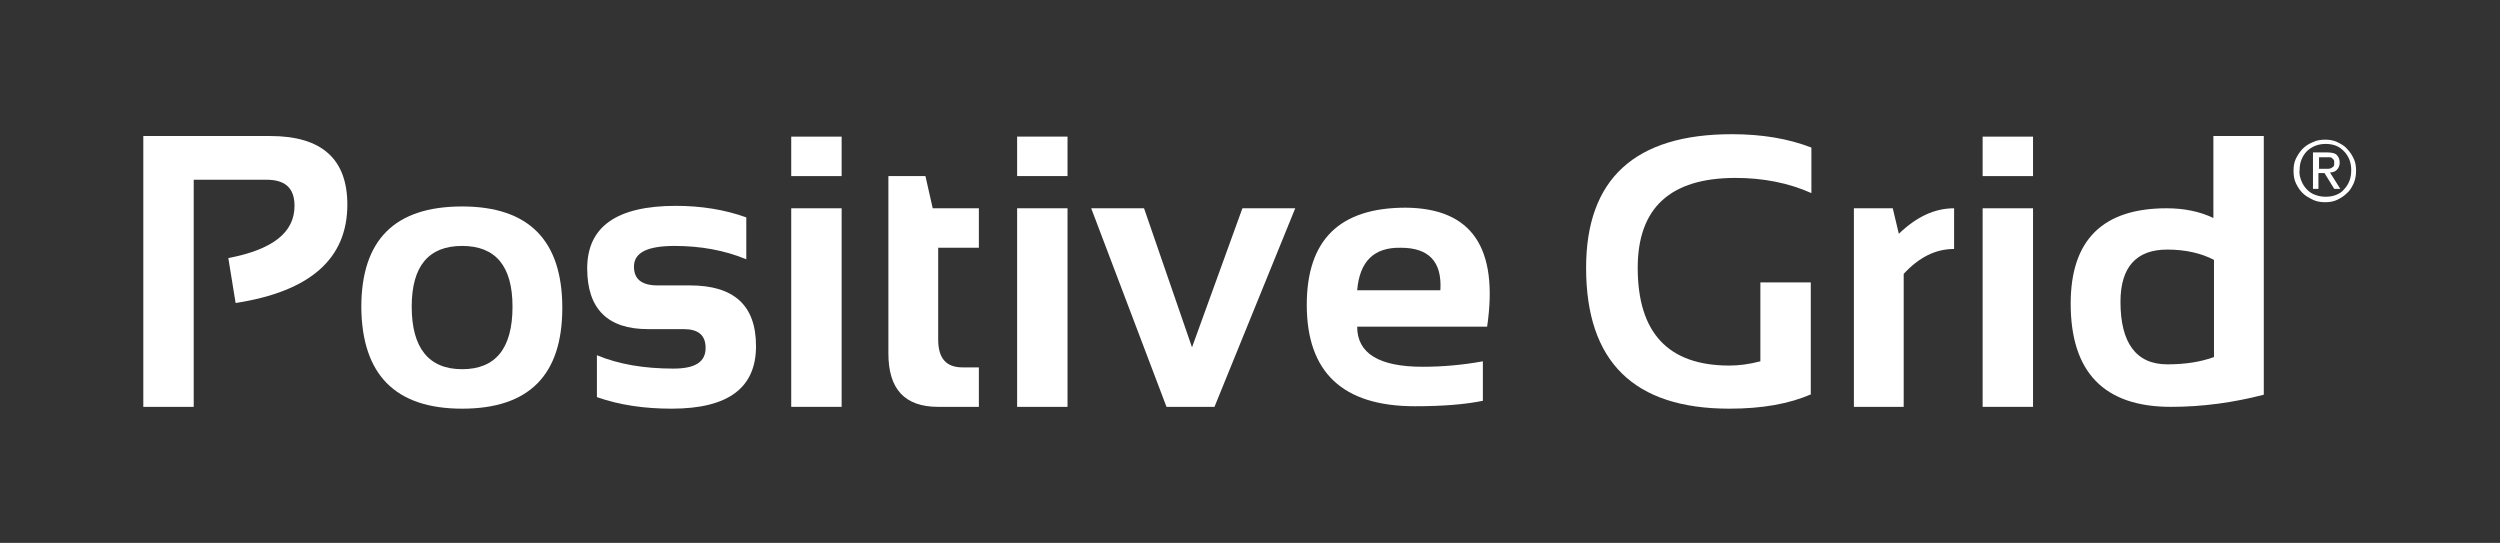
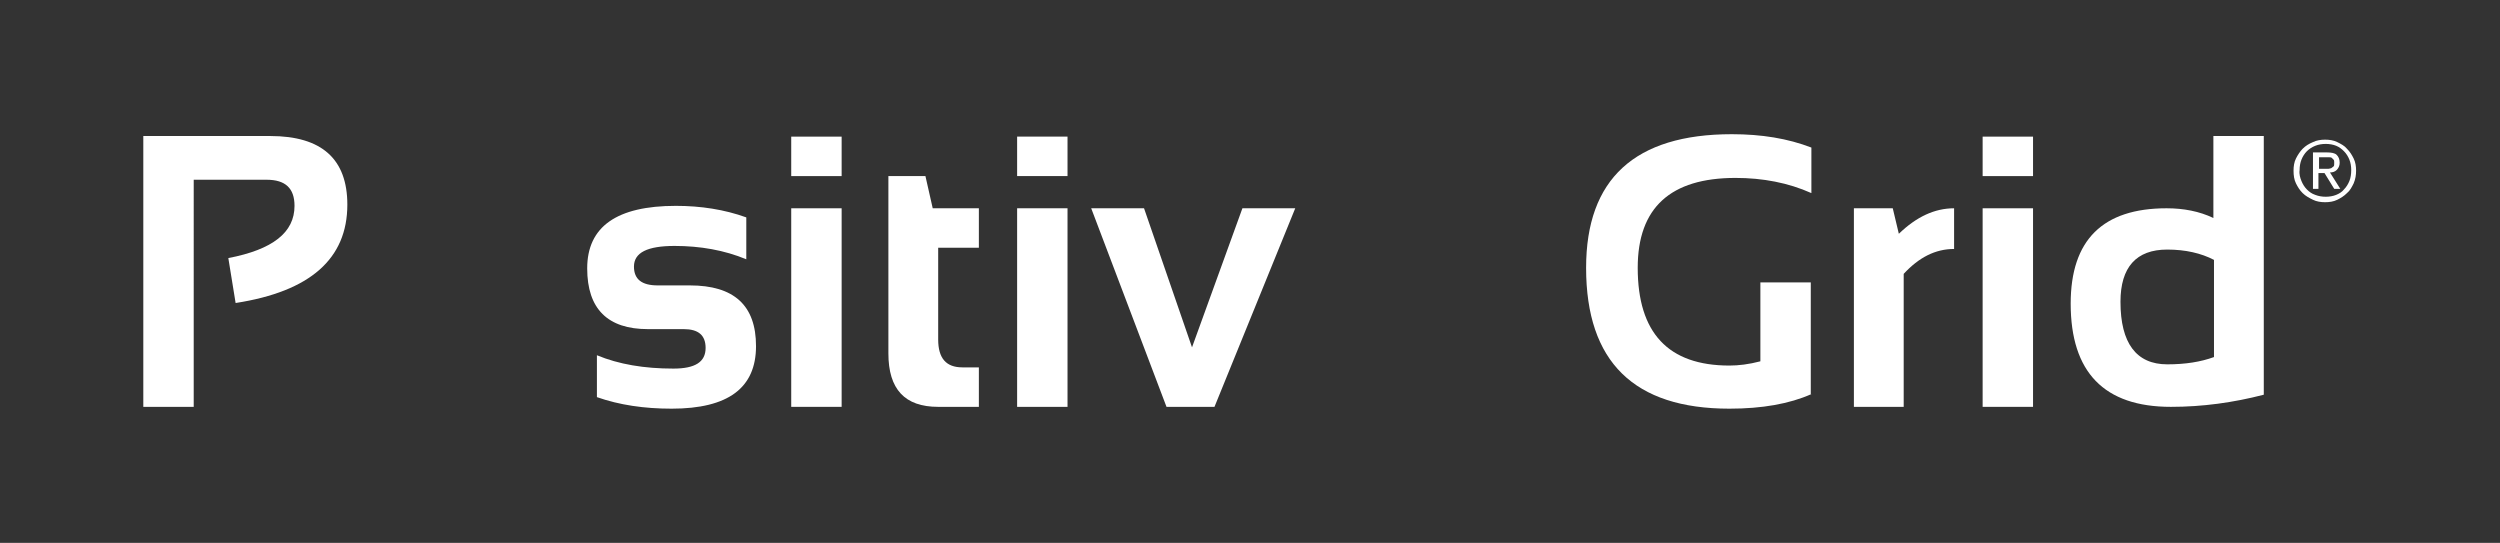
<svg xmlns="http://www.w3.org/2000/svg" id="圖層_1" viewBox="0 0 411.7 89.4">
  <rect x="0" y="0" width="411.7" height="89.4" fill="#333333" stroke="none" />
  <style>.st0{fill:#fff}</style>
  <g id="XMLID_1_">
    <g id="XMLID_32_">
      <path id="XMLID_33_" class="st0" d="M23.6 67V22.4h20.9c8.5 0 12.7 3.8 12.7 11.3 0 8.9-6.1 14.3-18.4 16.2l-1.2-7.4c7.3-1.4 10.9-4.2 10.9-8.6 0-2.9-1.5-4.3-4.6-4.3h-12V67h-8.3z" />
-       <path id="XMLID_35_" class="st0" d="M59.5 50.6C59.5 39.5 65 34 76.1 34c11 0 16.5 5.6 16.5 16.7s-5.5 16.6-16.5 16.6-16.5-5.6-16.6-16.7zm16.6 10.2c5.5 0 8.3-3.4 8.3-10.3 0-6.7-2.8-10-8.3-10-5.5 0-8.3 3.3-8.3 10 0 6.8 2.8 10.3 8.3 10.3z" />
      <path id="XMLID_38_" class="st0" d="M98.3 65.4v-6.9c3.6 1.5 7.8 2.2 12.6 2.2 3.6 0 5.3-1.1 5.3-3.4 0-2.1-1.2-3.1-3.6-3.1h-5.9c-6.6 0-10-3.3-10-10 0-6.9 4.9-10.3 14.6-10.3 4.1 0 8 .6 11.6 1.9v6.9c-3.6-1.5-7.6-2.2-11.8-2.2-4.5 0-6.7 1.1-6.7 3.4 0 2.1 1.3 3.1 3.9 3.1h5.3c7.3 0 10.9 3.3 10.9 10 0 6.9-4.6 10.3-13.9 10.3-4.5 0-8.6-.6-12.3-1.9z" />
      <path id="XMLID_40_" class="st0" d="M138.6 22.4V29h-8.3v-6.5h8.3zm0 11.9V67h-8.3V34.3h8.3z" />
      <path id="XMLID_43_" class="st0" d="M146.3 29h6.1l1.2 5.3h7.6v6.5h-6.7v15.1c0 3.1 1.3 4.6 4 4.6h2.7V67h-6.7c-5.5 0-8.2-2.9-8.2-8.8V29z" />
      <path id="XMLID_45_" class="st0" d="M175.8 22.4V29h-8.3v-6.5h8.3zm0 11.9V67h-8.3V34.3h8.3z" />
      <path id="XMLID_48_" class="st0" d="M179.7 34.3h8.7l7.9 22.9 8.3-22.9h8.7L200 67h-7.9l-12.4-32.7z" />
-       <path id="XMLID_50_" class="st0" d="M244.9 53.8h-21.4c0 4.4 3.6 6.6 10.8 6.6 3.3 0 6.6-.3 9.9-.9V66c-2.9.6-6.6.9-11.2.9-11.9 0-17.8-5.6-17.8-16.7 0-10.7 5.4-16 16.3-16 10.9.1 15.3 6.6 13.4 19.6zm-21.4-6h13.7c.3-4.7-1.9-7-6.5-7-4.5-.1-6.8 2.3-7.2 7z" />
      <path id="XMLID_53_" class="st0" d="M298.3 64.9c-3.6 1.6-8.1 2.4-13.5 2.4-15.7 0-23.6-7.7-23.6-23.2 0-14.6 8-22 24-22 4.9 0 9.2.7 13.1 2.2v7.5c-3.8-1.7-8-2.5-12.5-2.5-10.7 0-16.1 4.9-16.1 14.8 0 10.7 5 16.1 15.1 16.1 1.5 0 3.2-.2 5.1-.7v-13h8.3v18.4z" />
      <path id="XMLID_55_" class="st0" d="M305.3 67V34.3h6.4l1 4.2c2.9-2.8 5.9-4.2 9.1-4.2V41c-3.1 0-5.8 1.4-8.3 4.1V67h-8.2z" />
      <path id="XMLID_57_" class="st0" d="M334.8 22.4V29h-8.3v-6.5h8.3zm0 11.9V67h-8.3V34.3h8.3z" />
      <path id="XMLID_60_" class="st0" d="M372.8 65c-5 1.3-10.1 2-15.3 2-11 0-16.5-5.7-16.5-17 0-10.5 5.3-15.7 15.8-15.7 2.8 0 5.4.5 7.7 1.6V22.4h8.3V65zm-8.2-22.2c-2.1-1.1-4.7-1.7-7.7-1.7-5.1 0-7.7 2.9-7.7 8.6 0 6.8 2.6 10.3 7.7 10.3 3 0 5.5-.4 7.7-1.2v-16z" />
    </g>
    <g id="XMLID_2_">
      <path id="XMLID_3_" class="st0" d="M378.1 26.1c.3-.6.7-1.2 1.1-1.6.5-.5 1-.8 1.7-1.1.6-.3 1.3-.4 2-.4s1.4.1 2 .4c.6.3 1.2.6 1.6 1.1.5.5.8 1 1.1 1.6.3.6.4 1.3.4 2s-.1 1.4-.4 2.1c-.3.6-.6 1.2-1.1 1.6-.5.5-1 .8-1.6 1.1-.6.3-1.3.4-2 .4s-1.4-.1-2-.4c-.6-.3-1.2-.6-1.7-1.1-.5-.5-.8-1-1.1-1.6-.3-.6-.4-1.3-.4-2.1 0-.7.1-1.4.4-2zm.9 3.7c.2.5.5 1 .9 1.4.4.4.8.7 1.4.9.5.2 1.1.3 1.7.3.6 0 1.2-.1 1.7-.3.5-.2 1-.5 1.3-.9.4-.4.7-.9.9-1.4.2-.5.3-1.1.3-1.8 0-.6-.1-1.2-.3-1.7-.2-.5-.5-1-.9-1.4-.4-.4-.8-.7-1.3-.9-.5-.2-1.1-.3-1.7-.3-.6 0-1.2.1-1.7.3-.5.2-1 .5-1.4.9-.4.4-.7.9-.9 1.4-.2.5-.3 1.1-.3 1.7-.1.7.1 1.3.3 1.8zm4.2-4.7c.7 0 1.3.1 1.6.4.3.3.5.7.5 1.3 0 .5-.2.9-.5 1.2-.3.3-.7.4-1.1.4l1.7 2.7h-1l-1.6-2.6h-1v2.6h-.9v-6h2.3zm-.4 2.7h.6c.2 0 .4-.1.5-.1.1-.1.3-.2.4-.3.1-.1.1-.3.1-.6 0-.2 0-.4-.1-.5l-.3-.3c-.1-.1-.3-.1-.4-.1h-1.7v1.9h.9z" />
    </g>
  </g>
</svg>